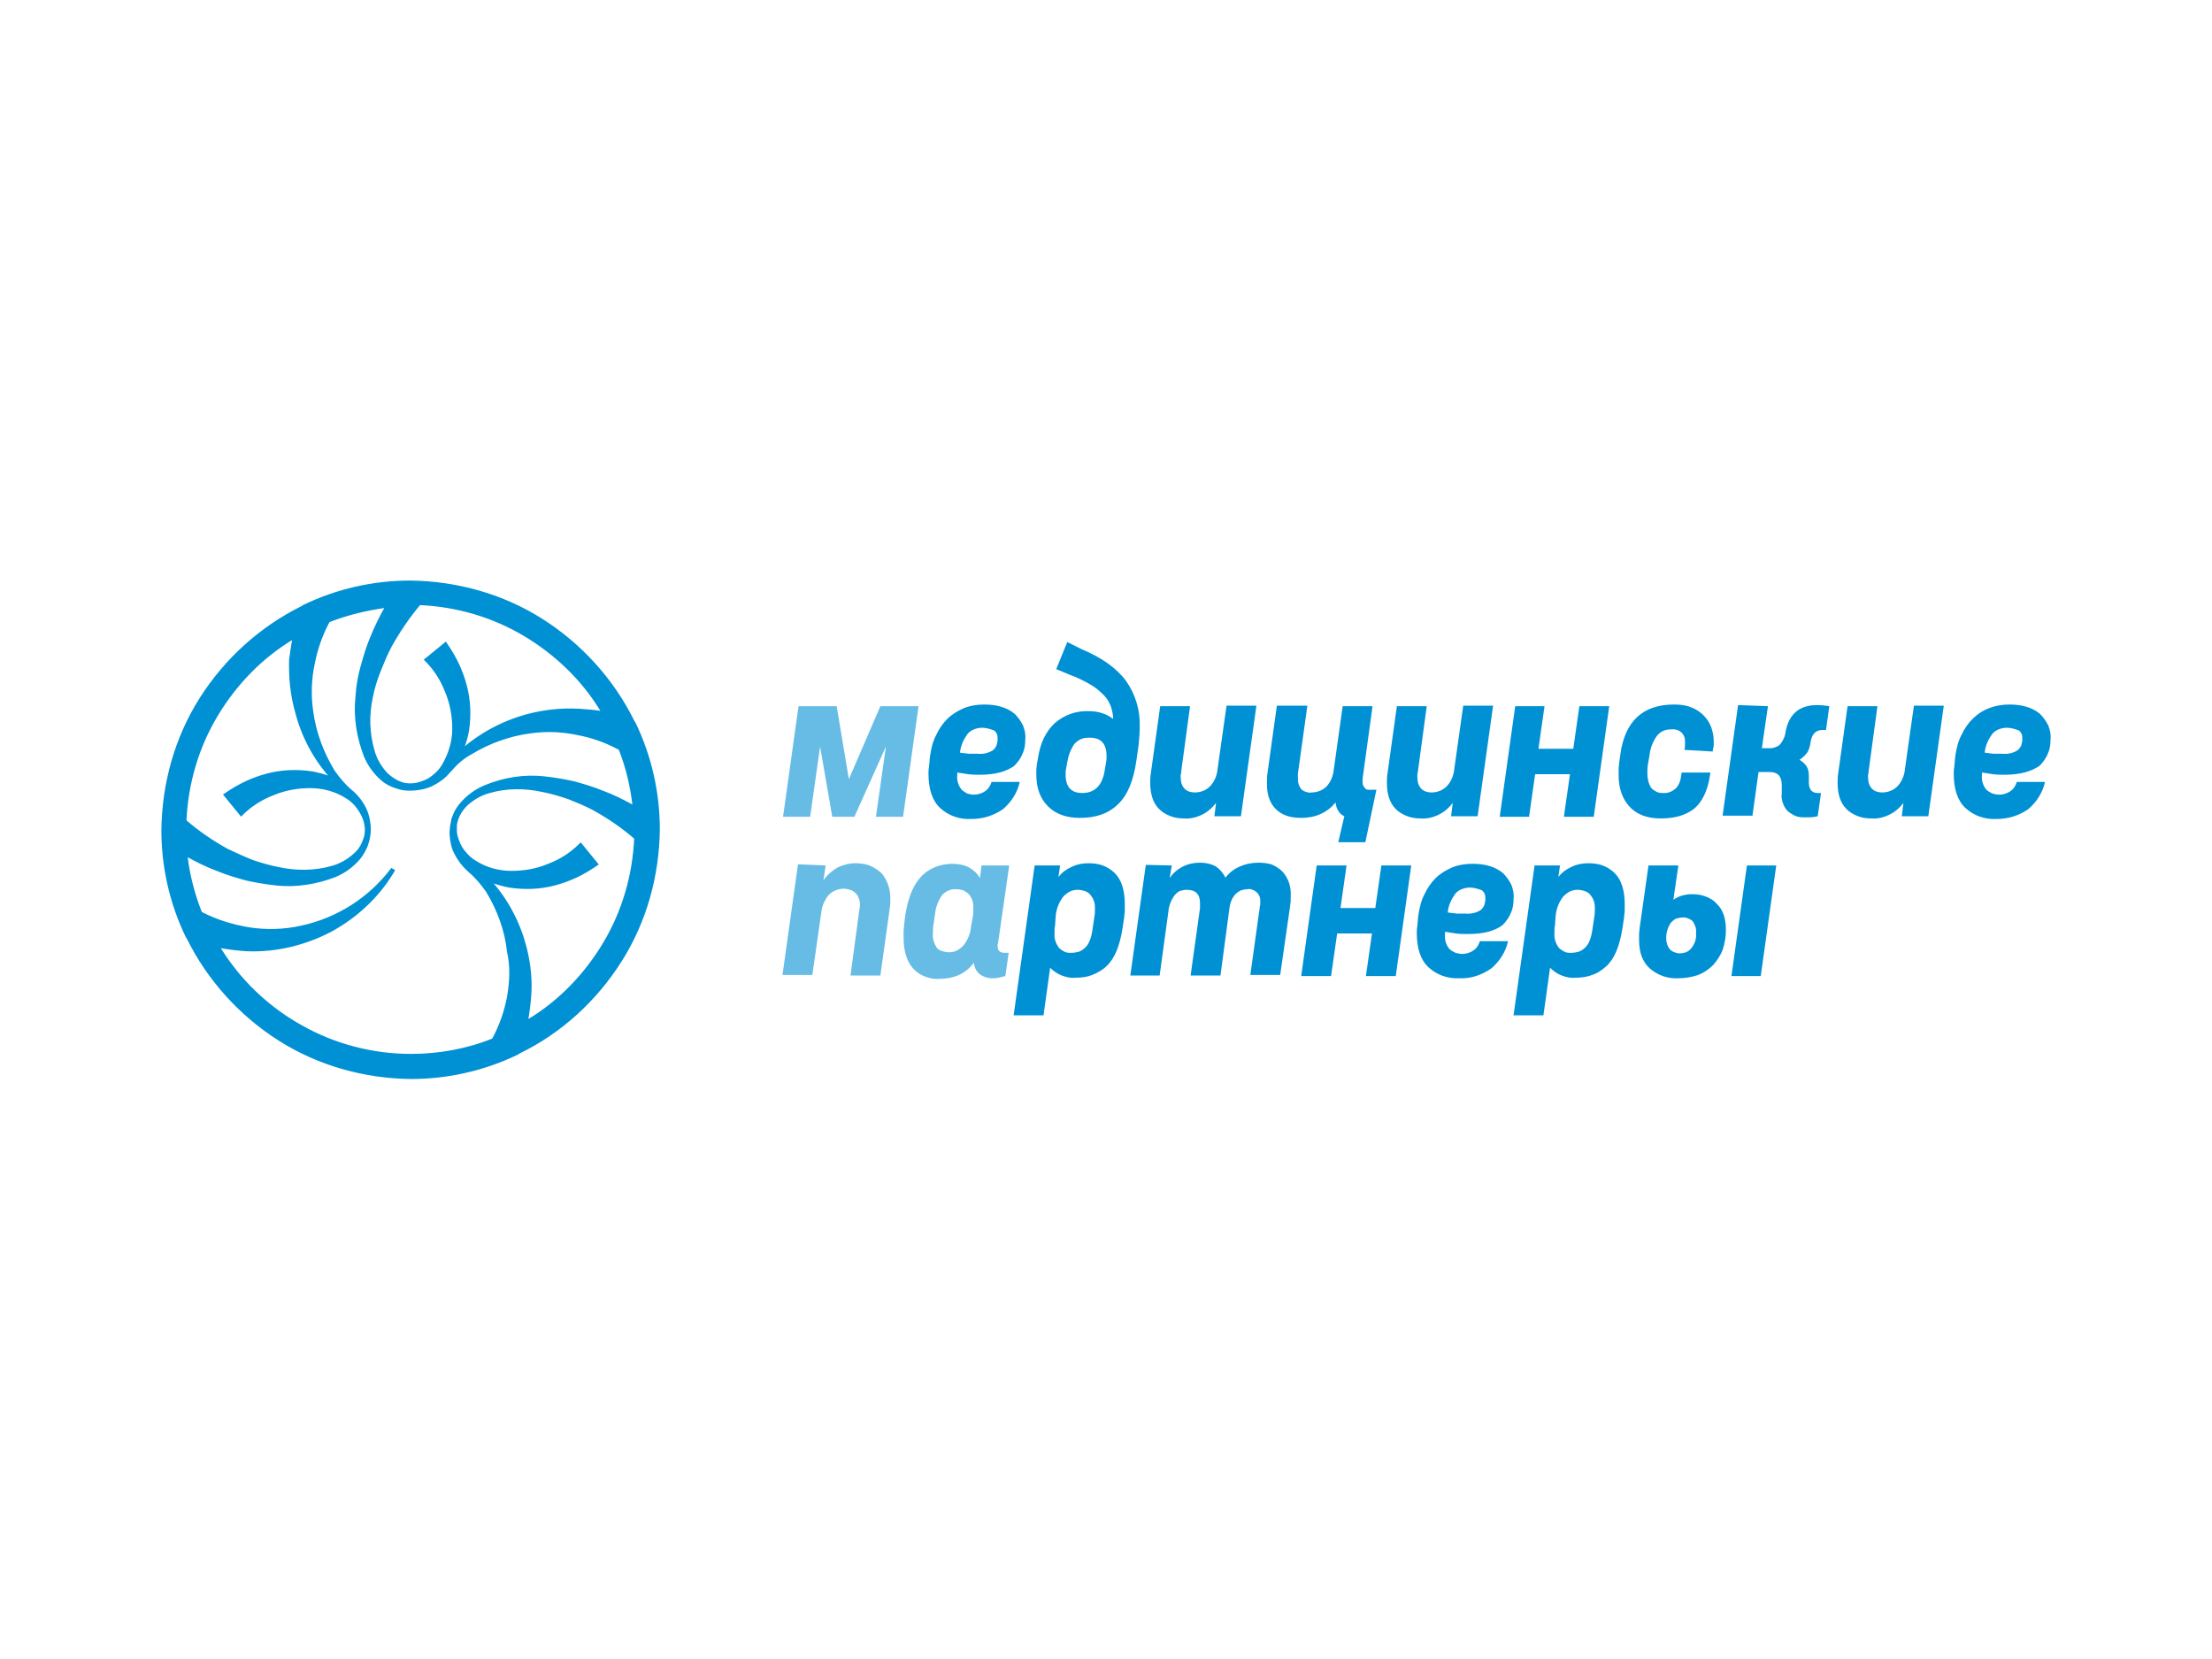
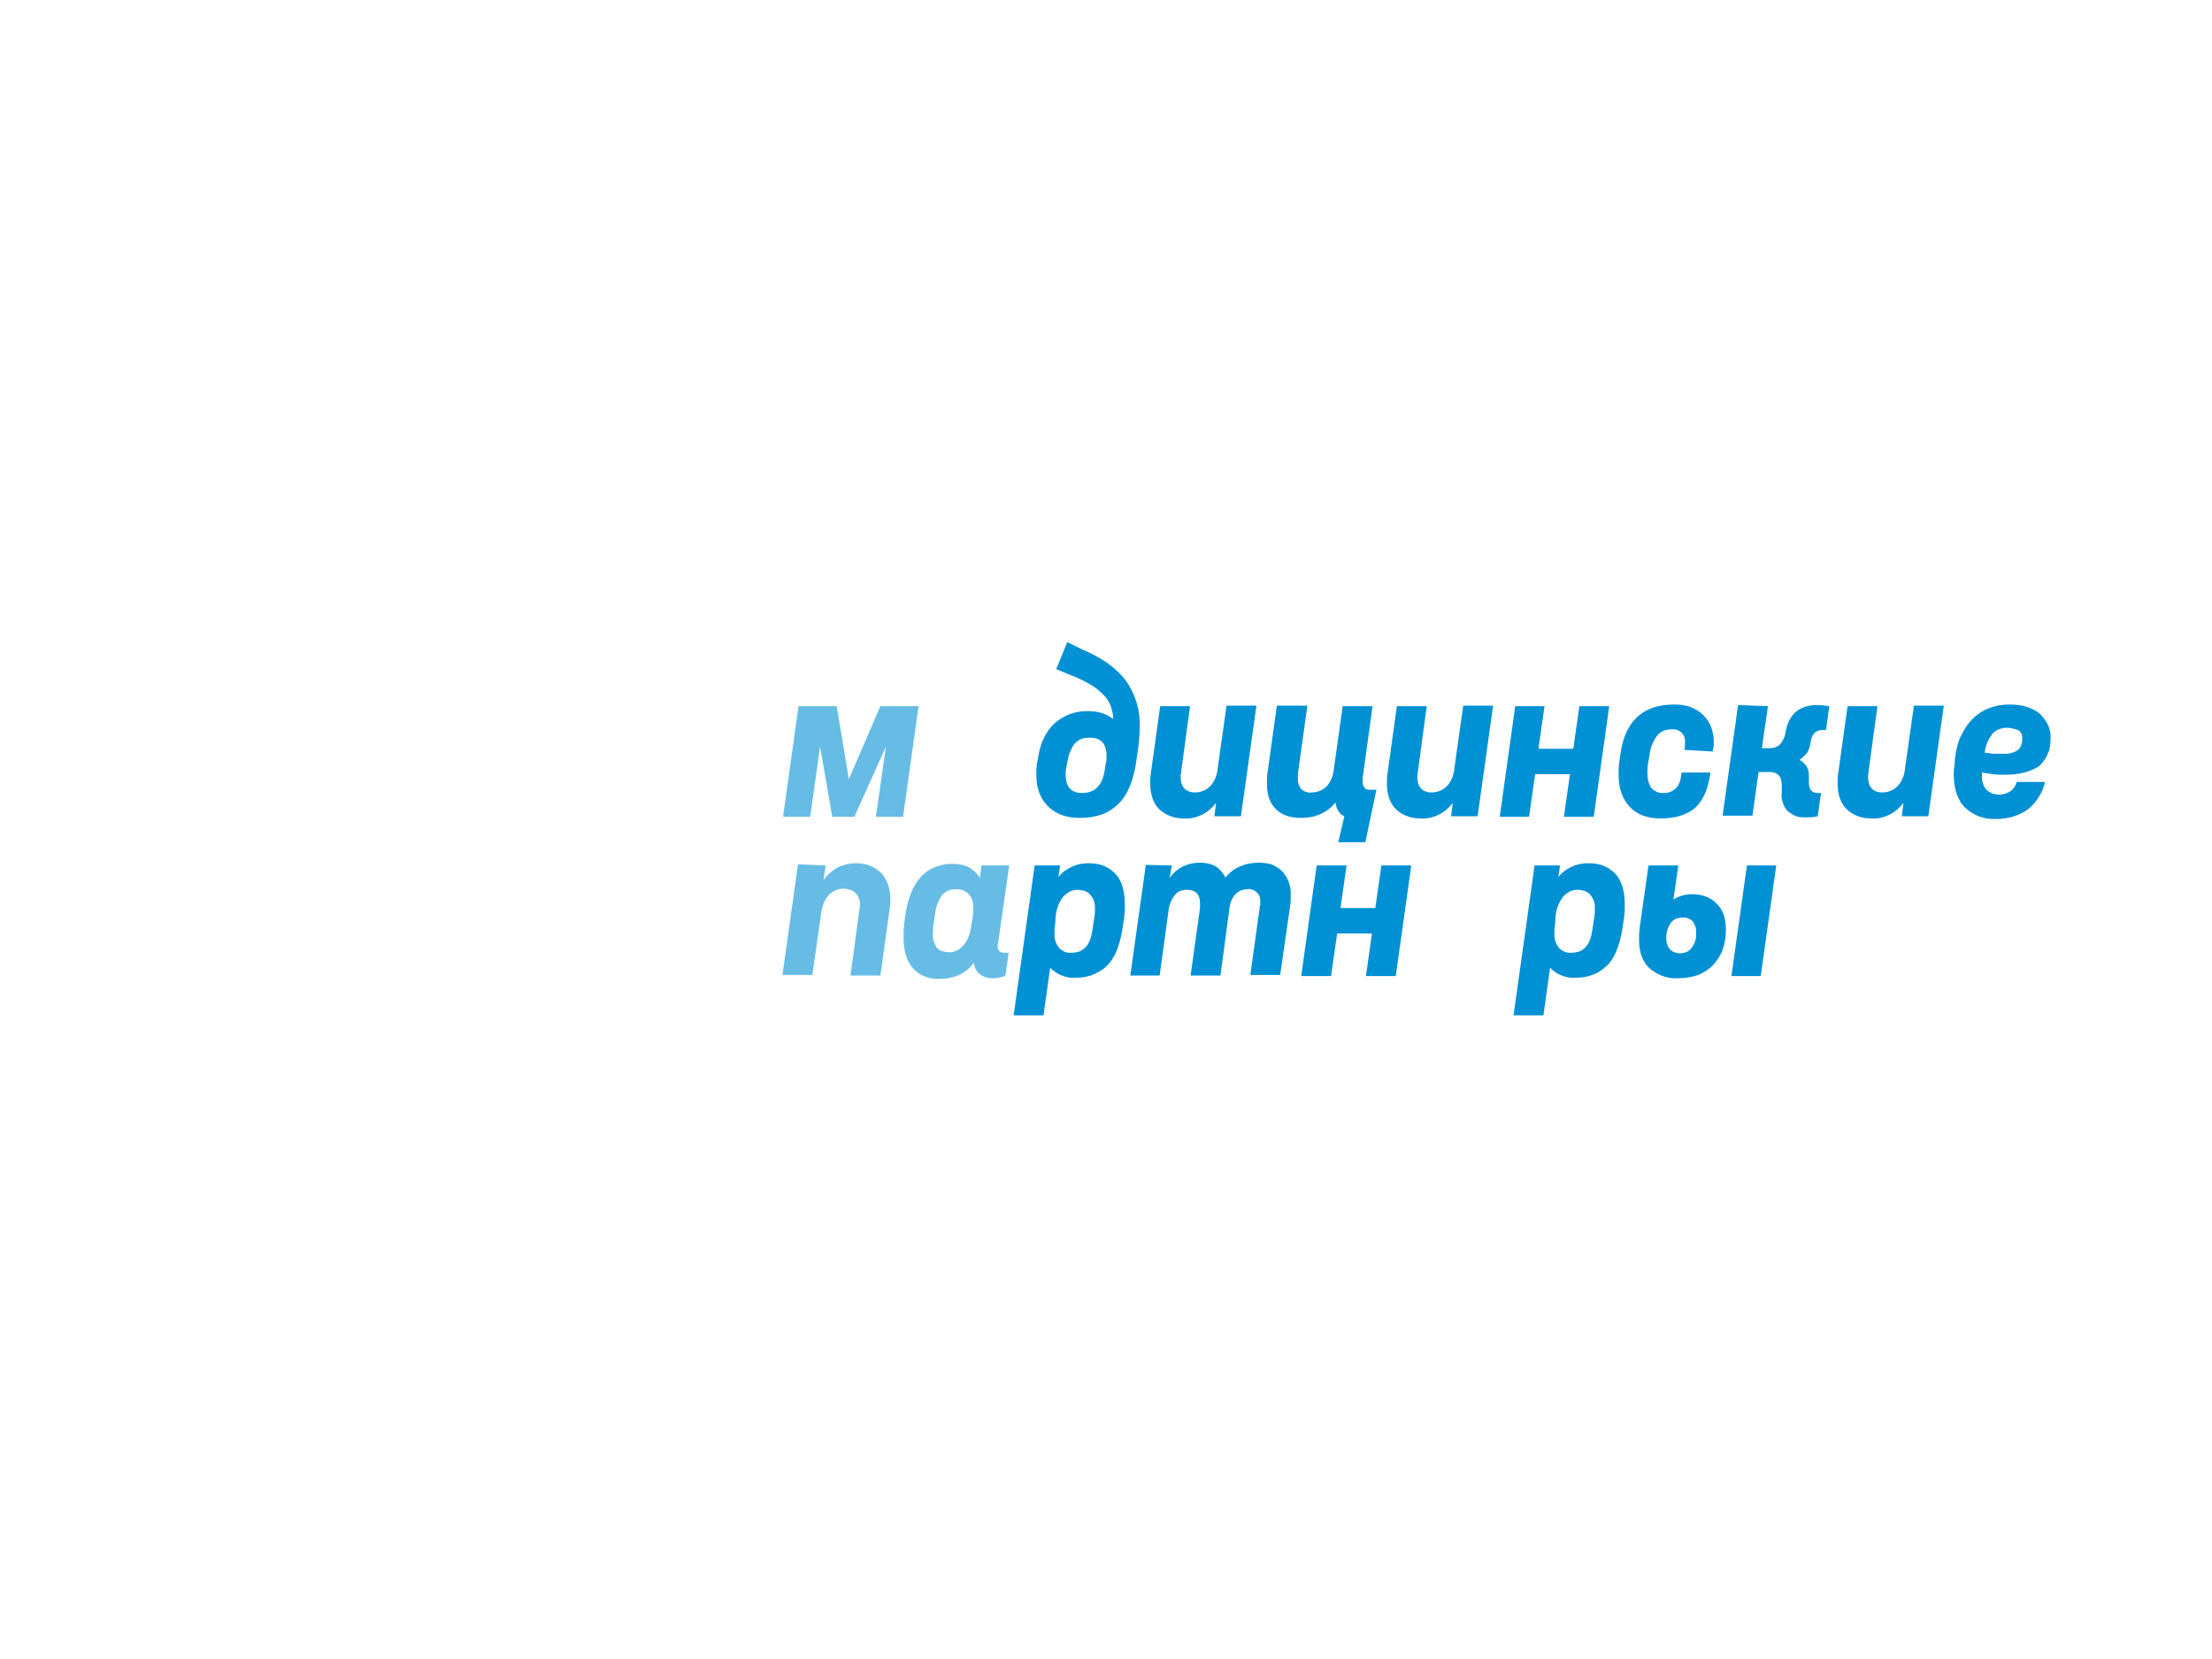
<svg xmlns="http://www.w3.org/2000/svg" version="1.1" x="0px" y="0px" viewBox="0 0 400 300" style="enable-background:new 0 0 400 300;" xml:space="preserve">
  <style type="text/css">
	.st0{fill:#0090D4;}
	.st1{fill:#FFFFFF;}
	.st2{fill:none;stroke:#0090D4;stroke-width:0.237;}
	.st3{opacity:0.6;fill:#0090D4;enable-background:new;}
</style>
  <g>
-     <path class="st0" d="M114.8,130.7l-0.2-0.3c-3.7-7.5-9.5-13.9-16.6-18.4c-7.1-4.5-15.4-6.8-23.8-6.9c-6.7,0-13.3,1.5-19.3,4.4   l-0.3,0.2c-7.5,3.7-13.9,9.5-18.4,16.6c-4.5,7.1-6.8,15.4-6.9,23.8c0,6.7,1.5,13.3,4.4,19.3l0.2,0.3c3.7,7.5,9.5,13.9,16.6,18.4   c7.1,4.5,15.4,6.8,23.8,6.9c6.7,0,13.3-1.5,19.3-4.4l0.3-0.2c7.6-3.7,13.9-9.5,18.4-16.6c4.5-7.1,6.8-15.4,6.9-23.8   C119.2,143.3,117.7,136.7,114.8,130.7z M95.1,171.3c-1.1-4.3-3.2-8.4-6.2-11.8c1.1,0.4,2.2,0.7,3.3,0.9c2.7,0.4,5.5,0.3,8.1-0.4   c2.7-0.7,5.2-1.9,7.5-3.5l0.3-0.2l-3.1-3.8l-0.2,0.2c-1.6,1.6-3.5,2.8-5.6,3.6c-2.1,0.9-4.4,1.3-6.7,1.3c-2.3,0-4.6-0.6-6.6-1.9   c-1-0.6-1.8-1.5-2.4-2.4c-0.5-0.9-0.9-1.9-1-2.9c0-0.4,0-0.8,0-1.2c0.2-1.4,0.9-2.6,1.9-3.6c1.2-1.1,2.6-1.9,4.1-2.3   c3.1-0.9,6.4-0.9,9.6-0.2c1.6,0.3,3.2,0.8,4.7,1.3c1.5,0.6,3,1.2,4.5,2c2.7,1.5,5.2,3.2,7.5,5.2c-0.3,6.7-2.2,13.2-5.6,18.9   c-3.4,5.7-8.1,10.6-13.8,14c0.2-1.3,0.4-2.6,0.5-3.9C96.2,177.6,95.9,174.4,95.1,171.3z M91.8,180.3c-0.5,2.6-1.4,5.2-2.7,7.6   c-4.7,1.9-9.8,2.8-14.8,2.8c-6.9,0-13.8-1.8-19.8-5.2c-6.1-3.4-11.2-8.3-14.8-14.2c1.7,0.3,3.3,0.5,5,0.6   c5.3,0.2,10.6-1.1,15.3-3.6c4.7-2.6,8.6-6.3,11.3-10.9l-0.5-0.3c-4,5.3-9.8,9-16.3,10.4c-3.1,0.7-6.3,0.8-9.5,0.3   c-3-0.5-5.9-1.4-8.6-2.8c-1.3-3.3-2.2-6.7-2.6-10.2c1.8,1,3.6,1.9,5.5,2.6c1.7,0.7,3.4,1.2,5.2,1.7c1.8,0.4,3.6,0.7,5.4,0.9   c3.6,0.4,7.3-0.2,10.7-1.5c1.7-0.7,3.2-1.8,4.4-3.2c0.6-0.7,1-1.5,1.4-2.4c0.1-0.3,0.2-0.7,0.3-1c0.2-0.9,0.3-1.8,0.2-2.7   c-0.1-1-0.3-1.9-0.7-2.8c-0.6-1.3-1.5-2.5-2.6-3.4c-1.2-1-2.3-2.3-3.2-3.6c-2-3.3-3.4-7-3.9-10.9c-0.4-2.8-0.3-5.7,0.3-8.5   c0.5-2.6,1.4-5.2,2.7-7.6c3.3-1.3,6.7-2.1,10.2-2.6c-1,1.8-1.9,3.6-2.7,5.6c-0.7,1.7-1.2,3.4-1.7,5.2c-0.5,1.8-0.8,3.6-0.9,5.4   c-0.4,3.6,0.2,7.3,1.5,10.7c0.7,1.7,1.8,3.2,3.2,4.4c0.7,0.6,1.5,1,2.4,1.3c0.3,0.1,0.7,0.2,1,0.3c0.9,0.2,1.8,0.2,2.7,0.1   c1-0.1,1.9-0.3,2.8-0.7c1.2-0.6,2.4-1.4,3.2-2.4l0.2-0.2c1.1-1.3,2.3-2.4,3.8-3.2c3.3-2,6.9-3.3,10.7-3.8c2.8-0.4,5.7-0.3,8.5,0.3   c2.7,0.5,5.2,1.4,7.6,2.7c1.3,3.3,2.1,6.7,2.5,10.2c-1.8-1-3.6-1.9-5.5-2.6c-1.7-0.7-3.4-1.2-5.2-1.7c-1.8-0.4-3.6-0.7-5.4-0.9   c-3.6-0.4-7.3,0.2-10.7,1.6c-1.7,0.7-3.2,1.8-4.4,3.2c-0.6,0.7-1.1,1.5-1.4,2.4c-0.1,0.2-0.2,0.5-0.2,0.7c-0.3,1.3-0.4,2.6-0.1,3.9   c0.1,0.7,0.3,1.3,0.6,1.9c0.6,1.2,1.4,2.3,2.4,3.2l0.2,0.2c1.2,1,2.3,2.3,3.2,3.6c2,3.3,3.4,7,3.8,10.9   C92.4,174.6,92.3,177.5,91.8,180.3L91.8,180.3z M53.5,128.8c1.1,4.3,3.2,8.3,6.2,11.7c-1.1-0.4-2.2-0.7-3.3-0.9   c-2.7-0.4-5.5-0.3-8.1,0.4c-2.7,0.7-5.2,1.9-7.5,3.5l-0.3,0.2l3.1,3.8l0.2-0.2c1.6-1.6,3.5-2.8,5.6-3.6c2.1-0.9,4.4-1.3,6.7-1.3   c2.3,0,4.6,0.6,6.6,1.9c1,0.6,1.8,1.5,2.4,2.5c0.8,1.3,1.2,2.8,0.9,4.3c-0.1,0.5-0.3,0.9-0.5,1.4c-0.3,0.7-0.8,1.4-1.4,1.9   c-1.2,1.1-2.6,1.9-4.1,2.3c-3.1,0.9-6.5,0.9-9.7,0.2c-1.6-0.3-3.2-0.8-4.7-1.3c-1.5-0.6-3-1.3-4.5-2c-2.7-1.5-5.2-3.2-7.5-5.2   c0.3-6.7,2.2-13.2,5.6-18.9c3.4-5.7,8.1-10.6,13.8-14c-0.3,1.3-0.4,2.6-0.6,3.8C52.3,122.4,52.6,125.7,53.5,128.8z M105,128.3   c-7.7-0.5-15.3,2-21.2,7c0.4-1,0.7-2.1,0.9-3.2c0.4-2.7,0.3-5.5-0.4-8.1c-0.7-2.7-1.9-5.2-3.5-7.5l-0.2-0.3l-3.8,3.1l0.2,0.2   c1.6,1.6,2.8,3.5,3.6,5.6c0.9,2.1,1.3,4.4,1.3,6.7c0,2.3-0.7,4.6-1.9,6.6c-0.6,1-1.5,1.8-2.4,2.4c-0.7,0.4-1.5,0.7-2.4,0.9   c-0.7,0.1-1.3,0.1-2,0c-0.5-0.1-0.9-0.3-1.4-0.5c-0.7-0.4-1.3-0.8-1.9-1.4c-1.1-1.2-1.9-2.6-2.3-4.1c-0.9-3.1-1-6.4-0.3-9.6   c0.3-1.6,0.8-3.2,1.4-4.7c0.6-1.5,1.2-3,2-4.5c1.5-2.7,3.2-5.2,5.2-7.6c6.7,0.3,13.2,2.2,18.9,5.6c5.7,3.4,10.6,8.1,14,13.8   C107.7,128.5,106.3,128.4,105,128.3z" />
    <defs>
      <filter id="Adobe_OpacityMaskFilter" filterUnits="userSpaceOnUse" x="29.2" y="105" width="90" height="90">
        <feColorMatrix type="matrix" values="1 0 0 0 0  0 1 0 0 0  0 0 1 0 0  0 0 0 1 0" />
      </filter>
    </defs>
-     <path class="st2" d="M114.8,130.7l-0.2-0.3c-3.7-7.5-9.5-13.9-16.6-18.4c-7.1-4.5-15.4-6.8-23.8-6.9c-6.7,0-13.3,1.5-19.3,4.4   l-0.3,0.2c-7.5,3.7-13.9,9.5-18.4,16.6c-4.5,7.1-6.8,15.4-6.9,23.8c0,6.7,1.5,13.3,4.4,19.3l0.2,0.3c3.7,7.5,9.5,13.9,16.6,18.4   c7.1,4.5,15.4,6.8,23.8,6.9c6.7,0,13.3-1.5,19.3-4.4l0.3-0.2c7.6-3.7,13.9-9.5,18.4-16.6c4.5-7.1,6.8-15.4,6.9-23.8   C119.2,143.3,117.7,136.7,114.8,130.7z M95.1,171.3c-1.1-4.3-3.2-8.4-6.2-11.8c1.1,0.4,2.2,0.7,3.3,0.9c2.7,0.4,5.5,0.3,8.1-0.4   c2.7-0.7,5.2-1.9,7.5-3.5l0.3-0.2l-3.1-3.8l-0.2,0.2c-1.6,1.6-3.5,2.8-5.6,3.6c-2.1,0.9-4.4,1.3-6.7,1.3c-2.3,0-4.6-0.6-6.6-1.9   c-1-0.6-1.8-1.5-2.4-2.4c-0.5-0.9-0.9-1.9-1-2.9c0-0.4,0-0.8,0-1.2c0.2-1.4,0.9-2.6,1.9-3.6c1.2-1.1,2.6-1.9,4.1-2.3   c3.1-0.9,6.4-0.9,9.6-0.2c1.6,0.3,3.2,0.8,4.7,1.3c1.5,0.6,3,1.2,4.5,2c2.7,1.5,5.2,3.2,7.5,5.2c-0.3,6.7-2.2,13.2-5.6,18.9   c-3.4,5.7-8.1,10.6-13.8,14c0.2-1.3,0.4-2.6,0.5-3.9C96.2,177.6,95.9,174.4,95.1,171.3z M91.8,180.3c-0.5,2.6-1.4,5.2-2.7,7.6   c-4.7,1.9-9.8,2.8-14.8,2.8c-6.9,0-13.8-1.8-19.8-5.2c-6.1-3.4-11.2-8.3-14.8-14.2c1.7,0.3,3.3,0.5,5,0.6   c5.3,0.2,10.6-1.1,15.3-3.6c4.7-2.6,8.6-6.3,11.3-10.9l-0.5-0.3c-4,5.3-9.8,9-16.3,10.4c-3.1,0.7-6.3,0.8-9.5,0.3   c-3-0.5-5.9-1.4-8.6-2.8c-1.3-3.3-2.2-6.7-2.6-10.2c1.8,1,3.6,1.9,5.5,2.6c1.7,0.7,3.4,1.2,5.2,1.7c1.8,0.4,3.6,0.7,5.4,0.9   c3.6,0.4,7.3-0.2,10.7-1.5c1.7-0.7,3.2-1.8,4.4-3.2c0.6-0.7,1-1.5,1.4-2.4c0.1-0.3,0.2-0.7,0.3-1c0.2-0.9,0.3-1.8,0.2-2.7   c-0.1-1-0.3-1.9-0.7-2.8c-0.6-1.3-1.5-2.5-2.6-3.4c-1.2-1-2.3-2.3-3.2-3.6c-2-3.3-3.4-7-3.9-10.9c-0.4-2.8-0.3-5.7,0.3-8.5   c0.5-2.6,1.4-5.2,2.7-7.6c3.3-1.3,6.7-2.1,10.2-2.6c-1,1.8-1.9,3.6-2.7,5.6c-0.7,1.7-1.2,3.4-1.7,5.2c-0.5,1.8-0.8,3.6-0.9,5.4   c-0.4,3.6,0.2,7.3,1.5,10.7c0.7,1.7,1.8,3.2,3.2,4.4c0.7,0.6,1.5,1,2.4,1.3c0.3,0.1,0.7,0.2,1,0.3c0.9,0.2,1.8,0.2,2.7,0.1   c1-0.1,1.9-0.3,2.8-0.7c1.2-0.6,2.4-1.4,3.2-2.4l0.2-0.2c1.1-1.3,2.3-2.4,3.8-3.2c3.3-2,6.9-3.3,10.7-3.8c2.8-0.4,5.7-0.3,8.5,0.3   c2.7,0.5,5.2,1.4,7.6,2.7c1.3,3.3,2.1,6.7,2.5,10.2c-1.8-1-3.6-1.9-5.5-2.6c-1.7-0.7-3.4-1.2-5.2-1.7c-1.8-0.4-3.6-0.7-5.4-0.9   c-3.6-0.4-7.3,0.2-10.7,1.6c-1.7,0.7-3.2,1.8-4.4,3.2c-0.6,0.7-1.1,1.5-1.4,2.4c-0.1,0.2-0.2,0.5-0.2,0.7c-0.3,1.3-0.4,2.6-0.1,3.9   c0.1,0.7,0.3,1.3,0.6,1.9c0.6,1.2,1.4,2.3,2.4,3.2l0.2,0.2c1.2,1,2.3,2.3,3.2,3.6c2,3.3,3.4,7,3.8,10.9   C92.4,174.6,92.3,177.5,91.8,180.3L91.8,180.3z M53.5,128.8c1.1,4.3,3.2,8.3,6.2,11.7c-1.1-0.4-2.2-0.7-3.3-0.9   c-2.7-0.4-5.5-0.3-8.1,0.4c-2.7,0.7-5.2,1.9-7.5,3.5l-0.3,0.2l3.1,3.8l0.2-0.2c1.6-1.6,3.5-2.8,5.6-3.6c2.1-0.9,4.4-1.3,6.7-1.3   c2.3,0,4.6,0.6,6.6,1.9c1,0.6,1.8,1.5,2.4,2.5c0.8,1.3,1.2,2.8,0.9,4.3c-0.1,0.5-0.3,0.9-0.5,1.4c-0.3,0.7-0.8,1.4-1.4,1.9   c-1.2,1.1-2.6,1.9-4.1,2.3c-3.1,0.9-6.5,0.9-9.7,0.2c-1.6-0.3-3.2-0.8-4.7-1.3c-1.5-0.6-3-1.3-4.5-2c-2.7-1.5-5.2-3.2-7.5-5.2   c0.3-6.7,2.2-13.2,5.6-18.9c3.4-5.7,8.1-10.6,13.8-14c-0.3,1.3-0.4,2.6-0.6,3.8C52.3,122.4,52.6,125.7,53.5,128.8z M105,128.3   c-7.7-0.5-15.3,2-21.2,7c0.4-1,0.7-2.1,0.9-3.2c0.4-2.7,0.3-5.5-0.4-8.1c-0.7-2.7-1.9-5.2-3.5-7.5l-0.2-0.3l-3.8,3.1l0.2,0.2   c1.6,1.6,2.8,3.5,3.6,5.6c0.9,2.1,1.3,4.4,1.3,6.7c0,2.3-0.7,4.6-1.9,6.6c-0.6,1-1.5,1.8-2.4,2.4c-0.7,0.4-1.5,0.7-2.4,0.9   c-0.7,0.1-1.3,0.1-2,0c-0.5-0.1-0.9-0.3-1.4-0.5c-0.7-0.4-1.3-0.8-1.9-1.4c-1.1-1.2-1.9-2.6-2.3-4.1c-0.9-3.1-1-6.4-0.3-9.6   c0.3-1.6,0.8-3.2,1.4-4.7c0.6-1.5,1.2-3,2-4.5c1.5-2.7,3.2-5.2,5.2-7.6c6.7,0.3,13.2,2.2,18.9,5.6c5.7,3.4,10.6,8.1,14,13.8   C107.7,128.5,106.3,128.4,105,128.3z" />
    <path class="st3" d="M151.3,127.7l2.2,13.2l5.7-13.2h6.9l-2.8,20h-4.9l1.8-12.7l-5.7,12.7h-4l-2.2-12.7l-1.8,12.7h-4.9l2.8-20   H151.3z" />
-     <path class="st0" d="M177.2,140.1c-0.7,0-1.4,0-2.1-0.1c-0.7-0.1-1.3-0.2-2-0.3v0.5c-0.1,0.9,0.2,1.9,0.8,2.6   c0.3,0.3,0.7,0.5,1,0.7c0.4,0.1,0.8,0.2,1.2,0.2c0.7,0,1.4-0.2,2-0.6c0.6-0.4,1-1,1.2-1.7h5.1c-0.4,1.9-1.5,3.6-3,4.9   c-1.7,1.2-3.7,1.8-5.8,1.8c-2.1,0.1-4.1-0.6-5.6-2c-1.4-1.3-2.1-3.4-2.1-6.2c0-0.4,0-0.8,0.1-1.2c0-0.4,0.1-0.8,0.1-1.3l0.1-0.8   c0.2-1.3,0.5-2.6,1.1-3.7c0.5-1.1,1.2-2.1,2-2.9c0.8-0.8,1.8-1.4,2.9-1.9c1.2-0.5,2.5-0.7,3.8-0.7c2.4,0,4.2,0.6,5.5,1.7   c0.6,0.6,1.1,1.3,1.5,2.1c0.3,0.8,0.5,1.6,0.4,2.5c0,0.9-0.1,1.8-0.5,2.6c-0.3,0.8-0.9,1.6-1.5,2.2   C182,139.5,180,140.1,177.2,140.1z M177.6,131.6c-0.5,0-1,0.1-1.5,0.3c-0.5,0.2-0.9,0.5-1.2,0.9c-0.7,1-1.2,2.1-1.3,3.3   c0.5,0.1,1,0.1,1.6,0.2c0.5,0,1,0,1.6,0c0.9,0.1,1.9-0.1,2.7-0.6c0.3-0.2,0.5-0.5,0.7-0.9c0.1-0.3,0.2-0.7,0.2-1.1   c0-0.3,0-0.6-0.1-0.9c-0.1-0.3-0.3-0.5-0.5-0.7C179,131.8,178.3,131.6,177.6,131.6z" />
    <path class="st0" d="M195.6,117.4c3.6,1.5,6.3,3.4,8,5.7c1.7,2.4,2.6,5.3,2.5,8.3c0,1.1-0.1,2.2-0.2,3.3l-0.4,2.8   c-0.5,3.6-1.6,6.3-3.3,7.9c-1.7,1.7-4,2.5-6.9,2.5c-2.5,0-4.4-0.7-5.8-2.1c-1.4-1.4-2.1-3.3-2.1-5.7c0-0.3,0-0.6,0-0.9   c0-0.3,0.1-0.7,0.1-1l0.2-1.1c0.4-2.7,1.4-4.8,3-6.3c1.7-1.5,3.9-2.3,6.2-2.2c0.8,0,1.7,0.1,2.5,0.4c0.7,0.2,1.3,0.6,1.9,1   c0-0.8-0.2-1.5-0.4-2.2c-0.3-0.8-0.7-1.5-1.3-2.1c-0.7-0.7-1.5-1.4-2.4-1.9c-1.2-0.7-2.4-1.3-3.8-1.8l-2.4-1l2-4.9L195.6,117.4z    M200,137.9c0.1-0.4,0.1-0.8,0.1-1.2c0-2.2-1-3.3-3-3.3c-0.5,0-1,0-1.5,0.2c-0.5,0.2-0.9,0.5-1.3,0.9c-0.7,1-1.1,2.1-1.3,3.3   l-0.2,1.1c-0.1,0.4-0.1,0.8-0.1,1.2c0,2.2,1,3.3,3,3.3c2.3,0,3.7-1.4,4.1-4.3L200,137.9z" />
    <path class="st0" d="M215.2,127.7l-1.6,11.8c0,0.2,0,0.4-0.1,0.6c0,0.2,0,0.3,0,0.4c0,1.8,0.9,2.8,2.6,2.8c0.5,0,1-0.1,1.5-0.3   c0.5-0.2,0.9-0.5,1.3-0.9c0.8-0.9,1.2-2,1.3-3.2l1.6-11.3h5.4l-2.8,20h-4.8l0.3-2.4c-0.7,0.9-1.5,1.6-2.5,2.1   c-1,0.5-2.2,0.8-3.3,0.7c-0.8,0-1.6-0.1-2.4-0.4c-0.8-0.3-1.5-0.7-2.1-1.3c-1.1-1.1-1.6-2.7-1.6-4.7c0-0.6,0-1.1,0.1-1.7l1.7-12.2   L215.2,127.7z" />
    <path class="st0" d="M236.4,127.7l-1.6,11.5c0,0.2-0.1,0.5-0.1,0.7c0,0.3,0,0.5,0,0.7c0,0.4,0,0.7,0.1,1.1c0.1,0.4,0.3,0.7,0.5,1   c0.2,0.2,0.5,0.4,0.9,0.5c0.3,0.1,0.7,0.2,1,0.1c0.5,0,1-0.1,1.5-0.3c0.5-0.2,0.9-0.5,1.2-0.8c0.8-0.9,1.2-2,1.3-3.1l1.6-11.4h5.4   l-1.8,13.1c0,0.1,0,0.2,0,0.3v0.3c0,0.2,0,0.4,0.1,0.6c0.1,0.2,0.2,0.4,0.3,0.5c0.2,0.2,0.3,0.3,0.6,0.3s0.4,0.1,0.6,0h0.9l-2,9.5   H242l1.1-4.7c-0.5-0.2-0.9-0.6-1.1-1c-0.3-0.4-0.4-0.9-0.5-1.5c-0.7,0.9-1.6,1.6-2.7,2.1c-1.1,0.5-2.3,0.7-3.5,0.7   c-2,0-3.5-0.5-4.6-1.6c-1.1-1.1-1.6-2.6-1.6-4.6c0-0.6,0-1.3,0.1-1.9l1.7-12.2H236.4z" />
    <path class="st0" d="M258,127.7l-1.6,11.8c0,0.2-0.1,0.4-0.1,0.6c0,0.2,0,0.3,0,0.4c0,1.8,0.9,2.8,2.6,2.8c0.5,0,1-0.1,1.5-0.3   c0.5-0.2,0.9-0.5,1.3-0.9c0.8-0.9,1.2-2,1.3-3.2l1.6-11.3h5.4l-2.8,20h-4.8l0.3-2.4c-0.7,0.9-1.5,1.6-2.5,2.1   c-1,0.5-2.2,0.8-3.3,0.7c-0.8,0-1.6-0.1-2.4-0.4c-0.8-0.3-1.5-0.7-2.1-1.3c-1.1-1.1-1.6-2.7-1.6-4.7c0-0.6,0-1.1,0.1-1.7l1.7-12.2   L258,127.7z" />
    <path class="st0" d="M279.3,127.7l-1.1,7.7h6.3l1.1-7.7h5.4l-2.8,20h-5.4l1.1-7.7h-6.3l-1.1,7.7h-5.3l2.8-20H279.3z" />
    <path class="st0" d="M304.6,135.6l0.1-0.6c0-0.1,0-0.3,0-0.4v-0.4c0-0.3,0-0.6-0.1-0.9c-0.1-0.3-0.3-0.6-0.5-0.8   c-0.5-0.5-1.2-0.7-2-0.6c-0.5,0-1,0.1-1.4,0.3c-0.4,0.2-0.8,0.5-1.1,0.9c-0.7,1-1.2,2.2-1.3,3.4l-0.3,1.7c-0.1,0.6-0.1,1.1-0.1,1.7   c0,0.9,0.2,1.8,0.7,2.6c0.3,0.3,0.6,0.5,1,0.7s0.8,0.2,1.2,0.2c0.4,0,0.8,0,1.2-0.2c0.4-0.1,0.7-0.4,1-0.6c0.6-0.6,0.9-1.4,1-2.3   l0.1-0.6h5.2l-0.1,0.6c-0.4,2.7-1.4,4.7-2.8,5.9c-1.5,1.2-3.5,1.8-6.1,1.8c-2.4,0-4.3-0.7-5.6-2.1c-1.3-1.4-2-3.3-2-5.7   c0-0.4,0-0.7,0-1.1c0-0.4,0.1-0.8,0.1-1.2l0.2-1.4c0.8-6.1,4.1-9.1,9.7-9.1c1.1,0,2.1,0.1,3.1,0.5c0.8,0.3,1.6,0.8,2.2,1.4   c0.6,0.6,1.1,1.3,1.4,2.1c0.3,0.8,0.5,1.7,0.5,2.6v0.6c0,0.2,0,0.4-0.1,0.7l-0.1,0.6L304.6,135.6z" />
    <path class="st0" d="M319.7,127.7l-1.1,7.6h1.6c0.3,0,0.6-0.1,0.9-0.2c0.3-0.1,0.6-0.3,0.8-0.5c0.5-0.6,0.9-1.4,1-2.3   c0.6-3.2,2.5-4.8,5.7-4.8c0.8,0,1.5,0.1,2.2,0.2l-0.6,4.3h-0.6c-1.3,0-2,0.8-2.2,2.3c-0.1,0.7-0.3,1.3-0.6,1.8   c-0.4,0.5-0.9,1-1.4,1.3c0.5,0.3,1,0.7,1.3,1.2c0.3,0.5,0.4,1.1,0.4,1.7c0,0.2,0,0.4,0,0.6c0,0.2,0,0.4,0,0.6   c0,1.2,0.5,1.9,1.6,1.9h0.6l-0.6,4.2c-0.7,0.2-1.4,0.2-2.2,0.2c-0.6,0-1.1,0-1.7-0.2c-0.5-0.2-1-0.5-1.5-0.9   c-0.4-0.4-0.7-0.9-0.9-1.5c-0.2-0.6-0.3-1.1-0.2-1.7c0-0.2,0-0.5,0-0.7c0-0.3,0-0.5,0-0.8c0-1.6-0.7-2.4-2.2-2.4h-2l-1.1,7.9h-5.4   l2.8-20L319.7,127.7z" />
    <path class="st0" d="M339.5,127.7l-1.6,11.8c0,0.2,0,0.4-0.1,0.6c0,0.2,0,0.3,0,0.4c0,1.8,0.9,2.8,2.6,2.8c0.5,0,1-0.1,1.5-0.3   c0.5-0.2,0.9-0.5,1.3-0.9c0.8-0.9,1.2-2,1.3-3.2l1.6-11.3h5.4l-2.8,20h-4.8l0.3-2.4c-0.7,0.9-1.5,1.6-2.5,2.1   c-1,0.5-2.2,0.8-3.3,0.7c-0.8,0-1.6-0.1-2.4-0.4c-0.8-0.3-1.5-0.7-2.1-1.3c-1.1-1.1-1.6-2.7-1.6-4.7c0-0.6,0-1.1,0.1-1.7l1.7-12.2   L339.5,127.7z" />
    <path class="st0" d="M362.5,140.1c-0.7,0-1.4,0-2.1-0.1c-0.7-0.1-1.3-0.2-2-0.3v0.5c-0.1,0.9,0.2,1.9,0.8,2.6   c0.3,0.3,0.7,0.5,1.1,0.7c0.4,0.1,0.8,0.2,1.2,0.2c0.7,0,1.4-0.2,2-0.6c0.6-0.4,1-1,1.2-1.7h5.1c-0.4,1.9-1.5,3.6-3,4.9   c-1.7,1.2-3.7,1.8-5.8,1.8c-2.1,0.1-4.1-0.6-5.6-2c-1.4-1.3-2.1-3.4-2.1-6.2c0-0.4,0-0.8,0.1-1.2c0-0.4,0.1-0.8,0.1-1.3l0.1-0.8   c0.2-1.3,0.5-2.6,1.1-3.7c0.5-1.1,1.2-2.1,2-2.9c0.8-0.8,1.8-1.5,2.9-1.9c1.2-0.5,2.5-0.7,3.8-0.7c2.4,0,4.2,0.6,5.5,1.7   c0.6,0.6,1.1,1.3,1.5,2.1c0.3,0.8,0.5,1.6,0.4,2.5c0,0.9-0.1,1.8-0.5,2.6c-0.3,0.8-0.9,1.6-1.5,2.2   C367.3,139.5,365.3,140.1,362.5,140.1z M362.9,131.6c-0.5,0-1,0.1-1.5,0.3c-0.5,0.2-0.9,0.5-1.2,0.9c-0.7,1-1.2,2.1-1.3,3.3   c0.5,0.1,1,0.1,1.6,0.2c0.5,0,1.1,0,1.6,0c0.9,0.1,1.9-0.1,2.7-0.6c0.3-0.2,0.5-0.5,0.7-0.9c0.1-0.3,0.2-0.7,0.2-1.1   c0-0.3,0-0.6-0.1-0.9c-0.1-0.3-0.3-0.5-0.5-0.7C364.3,131.8,363.6,131.6,362.9,131.6L362.9,131.6z" />
    <path class="st3" d="M149.3,156.5l-0.4,2.7c0.6-0.9,1.5-1.7,2.5-2.3c1-0.5,2.2-0.8,3.3-0.8c0.8,0,1.7,0.1,2.5,0.4   c0.8,0.3,1.5,0.8,2.1,1.3c0.6,0.6,1,1.4,1.3,2.2c0.3,0.8,0.4,1.7,0.4,2.5c0,0.6,0,1.1-0.1,1.7l-1.7,12.2h-5.4l1.6-11.9   c0-0.2,0.1-0.4,0.1-0.5c0-0.1,0-0.3,0-0.4c0-0.4,0-0.8-0.2-1.1c-0.1-0.4-0.3-0.7-0.6-1c-0.3-0.3-0.6-0.5-1-0.6   c-0.4-0.1-0.7-0.2-1.1-0.2c-0.5,0-1,0.1-1.5,0.3c-0.5,0.2-0.9,0.5-1.3,0.9c-0.7,0.9-1.2,2-1.3,3.2l-1.6,11.2h-5.4l2.8-20   L149.3,156.5z" />
    <path class="st3" d="M182.5,156.5l-2,13.9c0,0.1-0.1,0.3-0.1,0.4c0,0.1,0,0.2,0,0.3c0,0.8,0.4,1.2,1.3,1.2h0.7l-0.6,4.2   c-0.4,0.1-0.8,0.2-1.2,0.3c-0.4,0.1-0.8,0.1-1.2,0.1c-0.8,0-1.7-0.3-2.3-0.8c-0.6-0.5-0.9-1.2-1-2c-1.4,1.9-3.5,2.9-6.2,2.9   c-0.9,0.1-1.8-0.1-2.6-0.4c-0.8-0.3-1.6-0.8-2.2-1.5c-1.1-1.2-1.7-3.1-1.7-5.5c0-0.4,0-0.8,0-1.2c0-0.4,0.1-0.8,0.1-1.2l0.2-1.7   c0.5-3.1,1.4-5.4,2.8-6.9c0.7-0.8,1.6-1.4,2.6-1.8c1-0.4,2.1-0.6,3.1-0.6c1.1,0,2.2,0.2,3.1,0.7c0.8,0.5,1.5,1.1,1.9,1.9l0.3-2.3   H182.5z M175.9,165.9c0.1-0.5,0.1-1.1,0.1-1.6c0.1-0.9-0.2-1.9-0.8-2.6c-0.3-0.3-0.6-0.5-1-0.7c-0.4-0.1-0.8-0.2-1.2-0.2   c-0.5,0-1,0-1.4,0.2c-0.5,0.2-0.9,0.5-1.2,0.8c-0.7,1-1.2,2.2-1.3,3.4l-0.3,2c-0.1,0.5-0.1,1.1-0.1,1.6c-0.1,0.9,0.2,1.8,0.7,2.6   c0.3,0.3,0.6,0.5,1,0.6c0.4,0.1,0.8,0.2,1.2,0.2c0.5,0,1-0.1,1.4-0.3c0.4-0.2,0.8-0.5,1.2-0.9c0.8-1,1.3-2.2,1.4-3.5L175.9,165.9z" />
    <path class="st0" d="M191.7,156.5l-0.3,2.1c0.6-0.8,1.4-1.4,2.3-1.8c1-0.5,2-0.7,3.1-0.7c0.9,0,1.8,0.1,2.6,0.4   c0.8,0.3,1.6,0.8,2.2,1.4c1.2,1.2,1.8,3.1,1.8,5.6c0,0.4,0,0.8,0,1.1c0,0.4-0.1,0.8-0.1,1.2l-0.3,2c-0.5,3.2-1.4,5.5-2.9,6.9   c-0.7,0.7-1.6,1.2-2.6,1.6c-1,0.4-2,0.5-3,0.5c-0.9,0.1-1.7-0.1-2.5-0.4c-0.8-0.3-1.5-0.8-2.1-1.4l-1.2,8.6h-5.4l3.8-27.1   L191.7,156.5z M190.8,167.2c0,0.3-0.1,0.5-0.1,0.8v0.7c-0.1,1,0.2,1.9,0.8,2.7c0.3,0.3,0.6,0.5,1,0.7c0.4,0.2,0.8,0.2,1.2,0.2   c0.5,0,1-0.1,1.4-0.2c0.5-0.2,0.9-0.5,1.2-0.8c0.7-0.7,1.1-1.9,1.3-3.5l0.3-2c0.1-0.5,0.1-1,0.1-1.5c0-0.5,0-0.9-0.2-1.4   c-0.1-0.4-0.4-0.8-0.7-1.2c-0.3-0.3-0.7-0.5-1-0.6c-0.4-0.1-0.8-0.2-1.2-0.2c-0.5,0-1,0.1-1.4,0.3c-0.4,0.2-0.8,0.5-1.2,0.9   c-0.8,1-1.3,2.3-1.4,3.6L190.8,167.2z" />
    <path class="st0" d="M211.9,156.5l-0.4,2.3c0.6-0.9,1.4-1.6,2.4-2.1c1-0.5,2-0.7,3.1-0.7c1,0,2,0.2,2.9,0.7c0.7,0.5,1.3,1.2,1.7,2   c0.7-0.9,1.6-1.6,2.6-2c1.1-0.5,2.3-0.7,3.4-0.7c0.8,0,1.6,0.1,2.3,0.3c0.7,0.3,1.4,0.7,2,1.3c1.1,1.2,1.6,2.8,1.5,4.4   c0,0.3,0,0.6,0,0.9c0,0.3-0.1,0.6-0.1,0.9l-1.8,12.5h-5.4l1.7-12.2c0-0.2,0-0.3,0.1-0.5c0-0.1,0-0.3,0-0.4c0-0.3,0-0.7-0.1-1   c-0.1-0.3-0.3-0.6-0.5-0.8c-0.2-0.2-0.5-0.4-0.8-0.5c-0.3-0.1-0.6-0.2-0.9-0.1c-0.4,0-0.8,0.1-1.2,0.2c-0.4,0.2-0.7,0.4-1,0.7   c-0.7,0.8-1,1.7-1.1,2.7l-1.6,12h-5.4l1.7-12.2c0-0.2,0-0.3,0-0.5v-0.4c0-1.6-0.8-2.4-2.4-2.4c-0.4,0-0.8,0.1-1.2,0.2   c-0.4,0.2-0.7,0.4-1,0.8c-0.6,0.8-1,1.8-1.1,2.8l-1.6,11.7h-5.3l2.8-20L211.9,156.5z" />
    <path class="st0" d="M243.5,156.5l-1.1,7.7h6.3l1.1-7.7h5.4l-2.8,20H247l1.1-7.7h-6.3l-1.1,7.7h-5.4l2.8-20L243.5,156.5z" />
-     <path class="st0" d="M265.4,168.9c-0.7,0-1.4,0-2.1-0.1c-0.7-0.1-1.3-0.2-2-0.3v0.5c-0.1,0.9,0.2,1.9,0.8,2.6   c0.3,0.3,0.7,0.5,1.1,0.7c0.4,0.1,0.8,0.2,1.2,0.2c0.7,0,1.4-0.2,2-0.6c0.6-0.4,1-1,1.2-1.7h5.1c-0.4,1.9-1.5,3.6-3,4.9   c-1.7,1.2-3.7,1.9-5.8,1.8c-2.1,0.1-4.1-0.6-5.6-2c-1.4-1.3-2.1-3.4-2.1-6.2c0-0.4,0-0.8,0.1-1.2c0-0.4,0.1-0.8,0.1-1.3l0.1-0.8   c0.2-1.3,0.5-2.6,1.1-3.7c0.5-1.1,1.2-2.1,2-2.9c0.8-0.8,1.8-1.4,2.9-1.9c1.2-0.5,2.5-0.7,3.8-0.7c2.4,0,4.2,0.6,5.5,1.7   c0.6,0.6,1.1,1.3,1.5,2.1c0.3,0.8,0.5,1.6,0.4,2.5c0,0.9-0.1,1.8-0.5,2.6c-0.3,0.8-0.9,1.6-1.5,2.2   C270.2,168.4,268.2,168.9,265.4,168.9z M265.8,160.5c-0.5,0-1,0.1-1.5,0.3c-0.5,0.2-0.9,0.5-1.2,0.9c-0.7,1-1.2,2.1-1.3,3.3   c0.5,0.1,1,0.1,1.6,0.2c0.5,0,1.1,0,1.6,0c0.9,0.1,1.9-0.1,2.7-0.6c0.3-0.2,0.5-0.5,0.7-0.9c0.1-0.3,0.2-0.7,0.2-1.1   c0-0.3,0-0.6-0.1-0.9c-0.1-0.3-0.3-0.5-0.5-0.7C267.2,160.7,266.5,160.5,265.8,160.5z" />
    <path class="st0" d="M282.1,156.5l-0.3,2.1c0.6-0.8,1.4-1.4,2.3-1.8c1-0.5,2-0.7,3.1-0.7c0.9,0,1.8,0.1,2.6,0.4   c0.8,0.3,1.6,0.8,2.2,1.4c1.2,1.2,1.8,3.1,1.8,5.6c0,0.4,0,0.8,0,1.1c0,0.4-0.1,0.8-0.1,1.2l-0.3,2c-0.5,3.2-1.4,5.5-2.9,6.9   c-0.8,0.7-1.6,1.3-2.6,1.6c-1,0.4-2,0.5-3,0.5c-0.9,0.1-1.7-0.1-2.5-0.4c-0.8-0.3-1.5-0.8-2.1-1.4l-1.2,8.6h-5.4l3.8-27.1   L282.1,156.5z M281.2,167.2c0,0.3-0.1,0.5-0.1,0.8v0.7c-0.1,1,0.2,1.9,0.8,2.7c0.3,0.3,0.6,0.5,1,0.7c0.4,0.2,0.8,0.2,1.2,0.2   c0.5,0,1-0.1,1.4-0.2c0.5-0.2,0.9-0.5,1.2-0.8c0.7-0.7,1.1-1.9,1.3-3.5l0.3-2c0.1-0.5,0.1-1,0.1-1.5c0-0.5,0-0.9-0.2-1.4   c-0.1-0.4-0.4-0.8-0.7-1.2c-0.3-0.3-0.7-0.5-1-0.6c-0.4-0.1-0.8-0.2-1.2-0.2c-0.5,0-1,0.1-1.4,0.3c-0.4,0.2-0.8,0.5-1.2,0.9   c-0.8,1-1.3,2.3-1.4,3.6L281.2,167.2z" />
    <path class="st0" d="M303.5,156.5l-0.9,6.2c1-0.7,2.2-1,3.4-1c0.8,0,1.6,0.1,2.4,0.4c0.8,0.3,1.5,0.7,2,1.3   c1.2,1.1,1.7,2.7,1.7,4.8c0,1.2-0.2,2.4-0.6,3.6c-0.4,1-1,1.9-1.7,2.7c-0.8,0.8-1.7,1.4-2.7,1.8c-1.2,0.4-2.4,0.6-3.6,0.6   c-1.9,0.1-3.7-0.5-5.2-1.8c-1.3-1.2-1.9-2.9-1.9-5.1c0-0.3,0-0.7,0-1.1c0-0.4,0.1-0.7,0.1-1.1l1.6-11.3L303.5,156.5z M304.4,165.9   c-0.4,0-0.9,0.1-1.3,0.2c-0.4,0.2-0.7,0.5-1,0.8c-0.5,0.8-0.8,1.7-0.8,2.7c0,0.8,0.2,1.5,0.7,2.1c0.2,0.2,0.5,0.4,0.8,0.5   c0.3,0.1,0.6,0.2,0.9,0.2c0.4,0,0.8-0.1,1.2-0.2c0.4-0.2,0.7-0.4,1-0.8c0.6-0.8,0.9-1.7,0.8-2.7c0.1-0.8-0.2-1.5-0.6-2.1   c-0.2-0.2-0.5-0.4-0.8-0.5C305.1,166,304.8,165.9,304.4,165.9z M321.2,156.5l-2.8,20h-5.3l2.8-20H321.2z" />
  </g>
</svg>